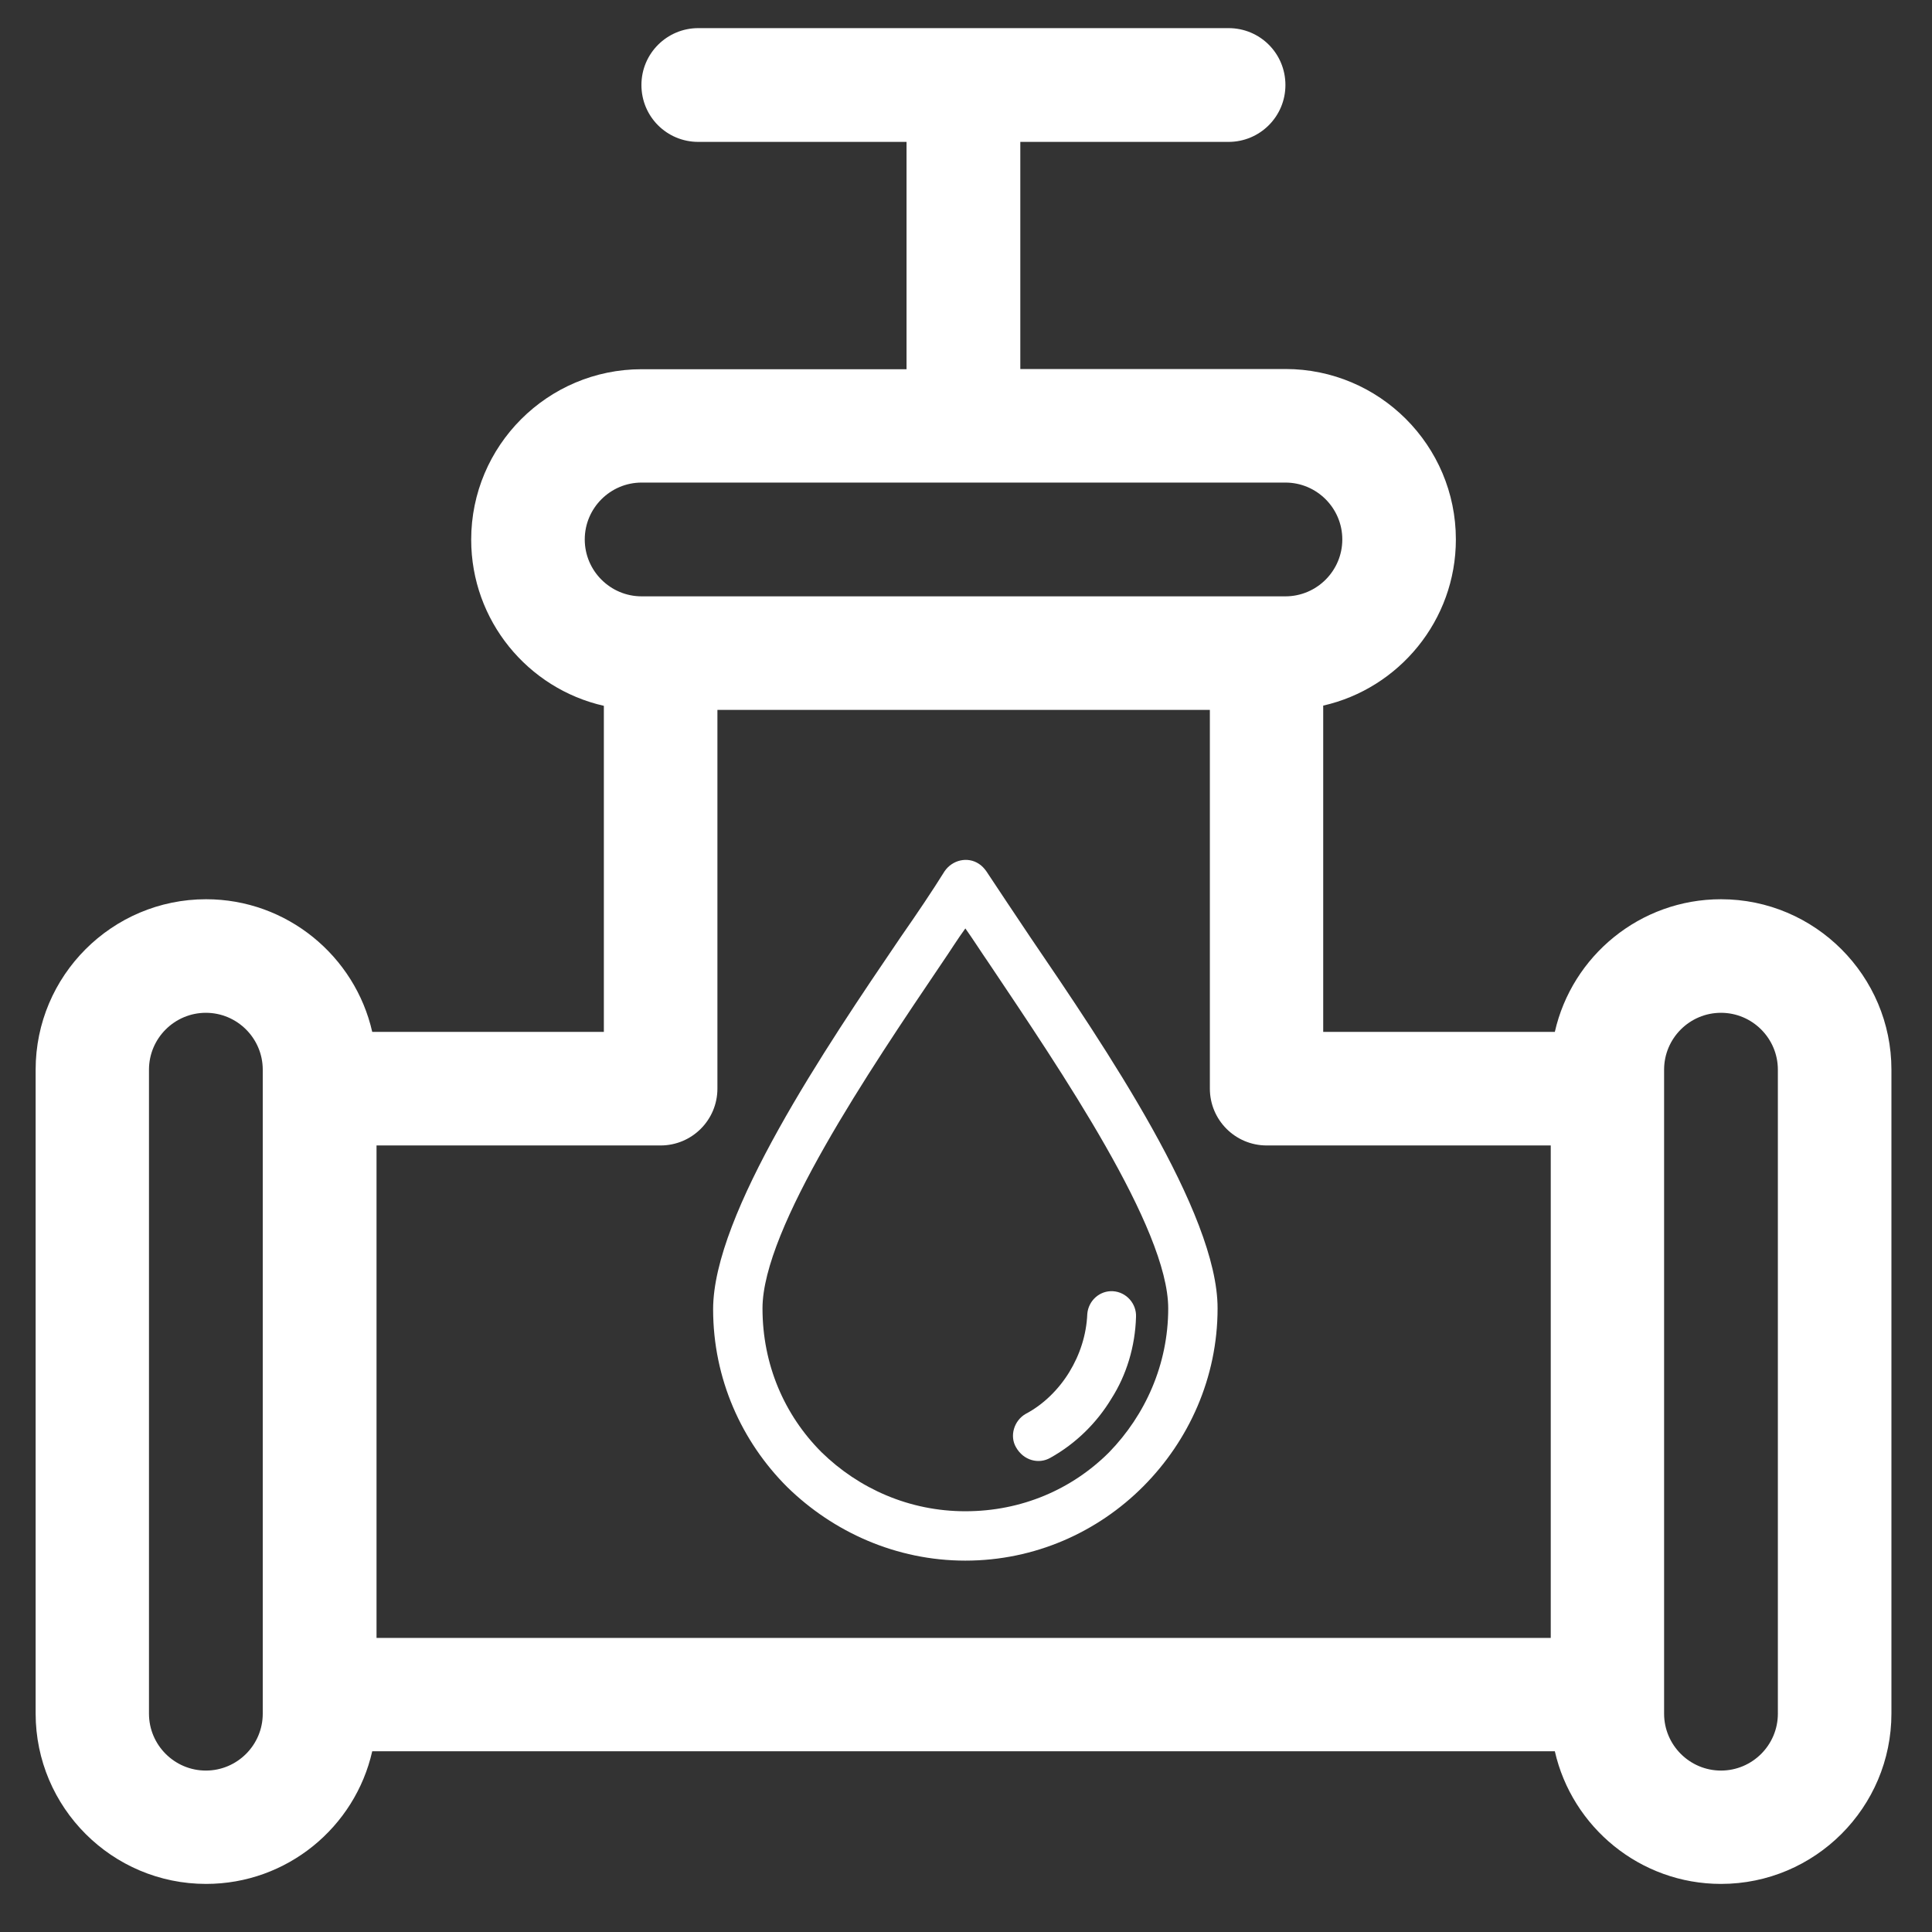
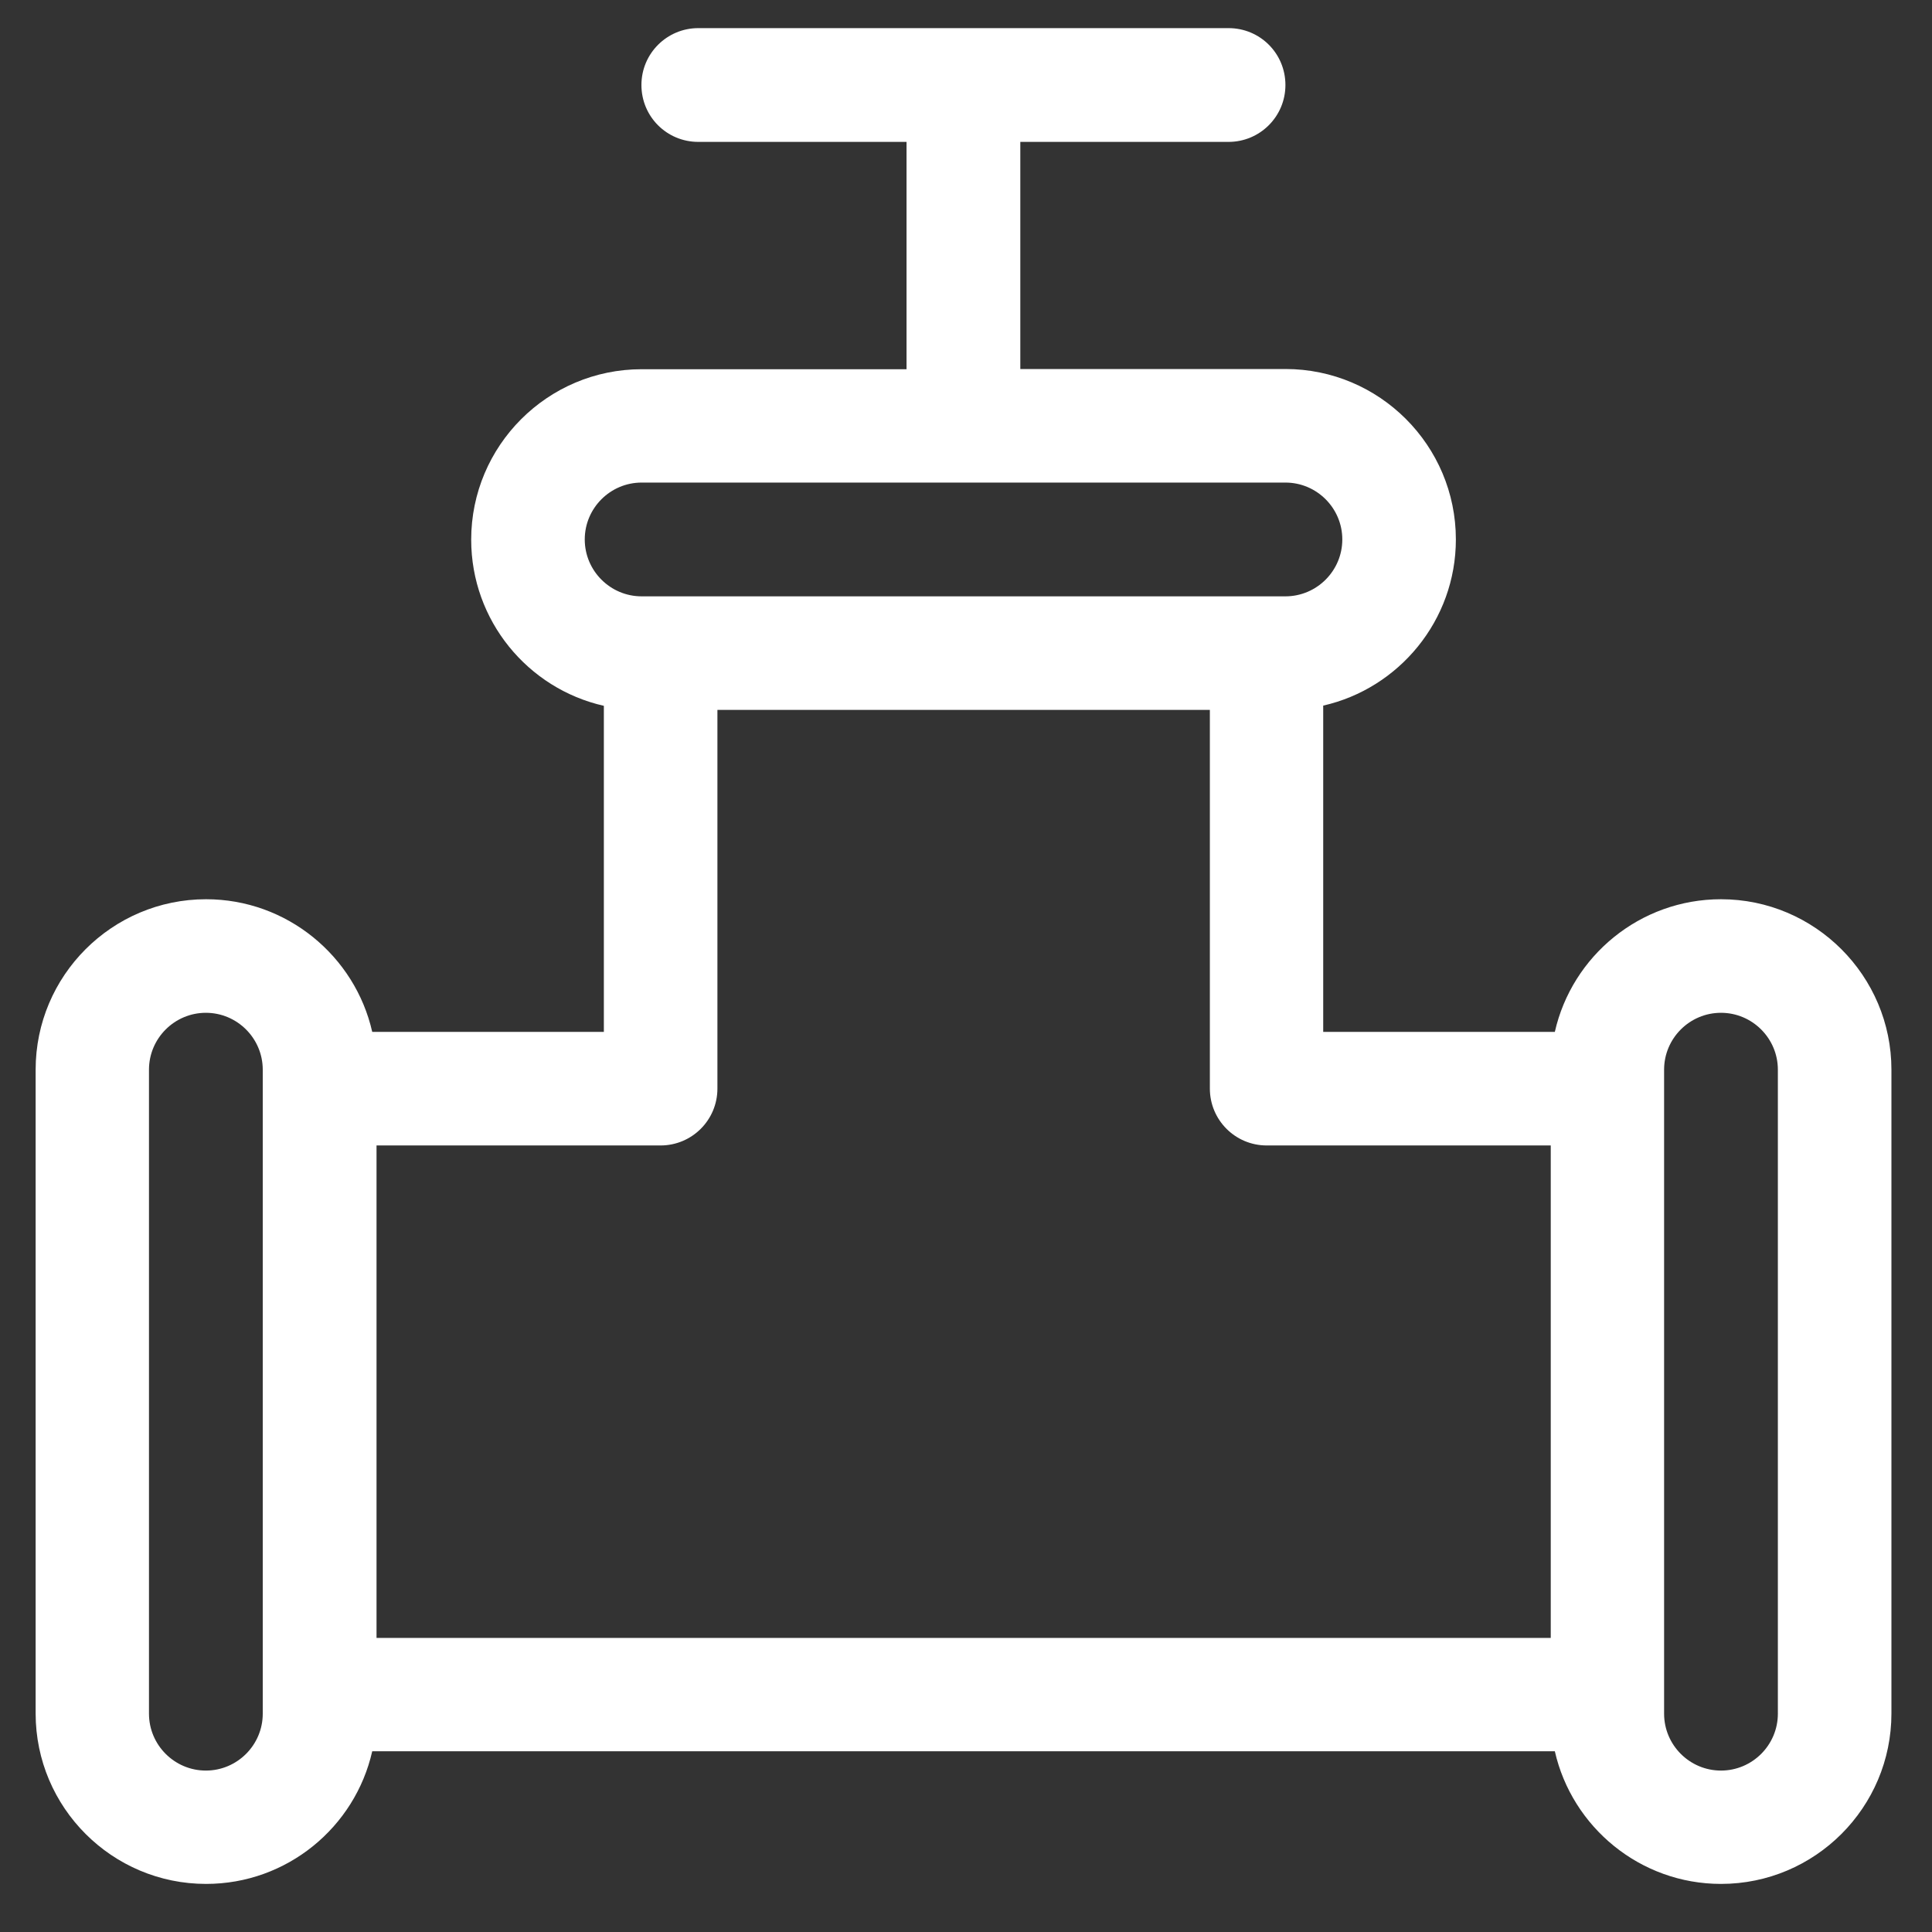
<svg xmlns="http://www.w3.org/2000/svg" version="1.1" id="Layer_1" x="0px" y="0px" viewBox="0 0 90 90" style="enable-background:new 0 0 90 90;" xml:space="preserve">
  <rect x="0" y="0" width="90" height="90" fill="#333333" stroke="none" />
  <style type="text/css">
	.st0{fill:#FFFFFF;}
</style>
  <g>
    <g>
      <g>
        <g>
-           <path class="st0" d="M47.99,43.65c-0.75-1.11-1.42-2.13-2.04-3.06c-0.09-0.13-0.22-0.27-0.35-0.35      c-0.53-0.35-1.24-0.18-1.6,0.35c-0.58,0.93-1.24,1.91-2.04,3.06c-3.5,5.15-8.74,12.91-8.74,17.34c0,3.24,1.33,6.17,3.46,8.29      c2.13,2.08,5.06,3.42,8.29,3.42c3.24,0,6.17-1.33,8.29-3.46s3.46-5.06,3.46-8.29C56.73,56.51,51.49,48.79,47.99,43.65z       M51.67,67.65c-1.73,1.73-4.08,2.75-6.7,2.75c-2.62,0-4.97-1.06-6.7-2.75c-1.73-1.73-2.75-4.08-2.75-6.7      c0-3.73,5.01-11.13,8.34-16.06c0.4-0.58,0.75-1.15,1.11-1.64c0.35,0.49,0.71,1.06,1.11,1.64c3.33,4.97,8.34,12.33,8.34,16.06      C54.42,63.56,53.35,65.92,51.67,67.65z" />
-         </g>
+           </g>
      </g>
      <g>
        <g>
-           <path class="st0" d="M51.85,60.15c-0.62-0.04-1.15,0.44-1.2,1.06c-0.04,0.98-0.35,1.91-0.84,2.71c-0.49,0.8-1.2,1.51-2.04,1.95      c-0.53,0.31-0.75,1.02-0.44,1.55c0.35,0.62,1.06,0.8,1.6,0.49c1.2-0.67,2.17-1.64,2.84-2.75c0.71-1.11,1.11-2.44,1.15-3.81      C52.95,60.73,52.47,60.19,51.85,60.15z" />
-         </g>
+           </g>
      </g>
      <g>
		</g>
      <g>
		</g>
      <g>
		</g>
      <g>
		</g>
      <g>
		</g>
      <g>
		</g>
      <g>
		</g>
      <g>
		</g>
      <g>
		</g>
      <g>
		</g>
      <g>
		</g>
      <g>
		</g>
      <g>
		</g>
      <g>
		</g>
      <g>
		</g>
    </g>
    <g>
      <path id="XMLID_1_" class="st0" d="M80.17,41.89c-3.77,0-6.94,2.64-7.74,6.18H61.64V32.87c3.53-0.8,6.18-3.97,6.18-7.74    c0-4.38-3.56-7.94-7.94-7.94H47.53V6.61h9.7c1.46,0,2.65-1.18,2.65-2.65s-1.18-2.65-2.65-2.65h-24.7c-1.46,0-2.65,1.18-2.65,2.65    s1.18,2.65,2.65,2.65h9.7v10.59H29.89c-4.38,0-7.94,3.56-7.94,7.94c0,3.77,2.64,6.94,6.18,7.74v15.19H17.34    c-0.8-3.53-3.97-6.18-7.74-6.18c-4.38,0-7.94,3.56-7.94,7.94v29.99c0,4.38,3.56,7.94,7.94,7.94c3.77,0,6.94-2.64,7.74-6.18h55.09    c0.8,3.53,3.97,6.18,7.74,6.18c4.38,0,7.94-3.56,7.94-7.94V49.83C88.11,45.46,84.55,41.89,80.17,41.89z M12.24,79.83    c0,1.46-1.19,2.65-2.65,2.65s-2.65-1.19-2.65-2.65V49.83c0-1.46,1.19-2.65,2.65-2.65s2.65,1.19,2.65,2.65V79.83z M27.24,25.13    c0-1.46,1.19-2.65,2.65-2.65h29.99c1.46,0,2.65,1.19,2.65,2.65s-1.19,2.65-2.65,2.65H29.89C28.43,27.78,27.24,26.59,27.24,25.13z     M72.23,76.3H17.54V53.36h13.23c1.46,0,2.65-1.18,2.65-2.65V33.07h22.94v17.64c0,1.46,1.18,2.65,2.65,2.65h13.23V76.3z     M82.82,79.83c0,1.46-1.19,2.65-2.65,2.65s-2.65-1.19-2.65-2.65V49.83c0-1.46,1.19-2.65,2.65-2.65s2.65,1.19,2.65,2.65V79.83z" />
      <g>
		</g>
      <g>
		</g>
      <g>
		</g>
      <g>
		</g>
      <g>
		</g>
      <g>
		</g>
      <g>
		</g>
      <g>
		</g>
      <g>
		</g>
      <g>
		</g>
      <g>
		</g>
      <g>
		</g>
      <g>
		</g>
      <g>
		</g>
      <g>
		</g>
    </g>
  </g>
</svg>